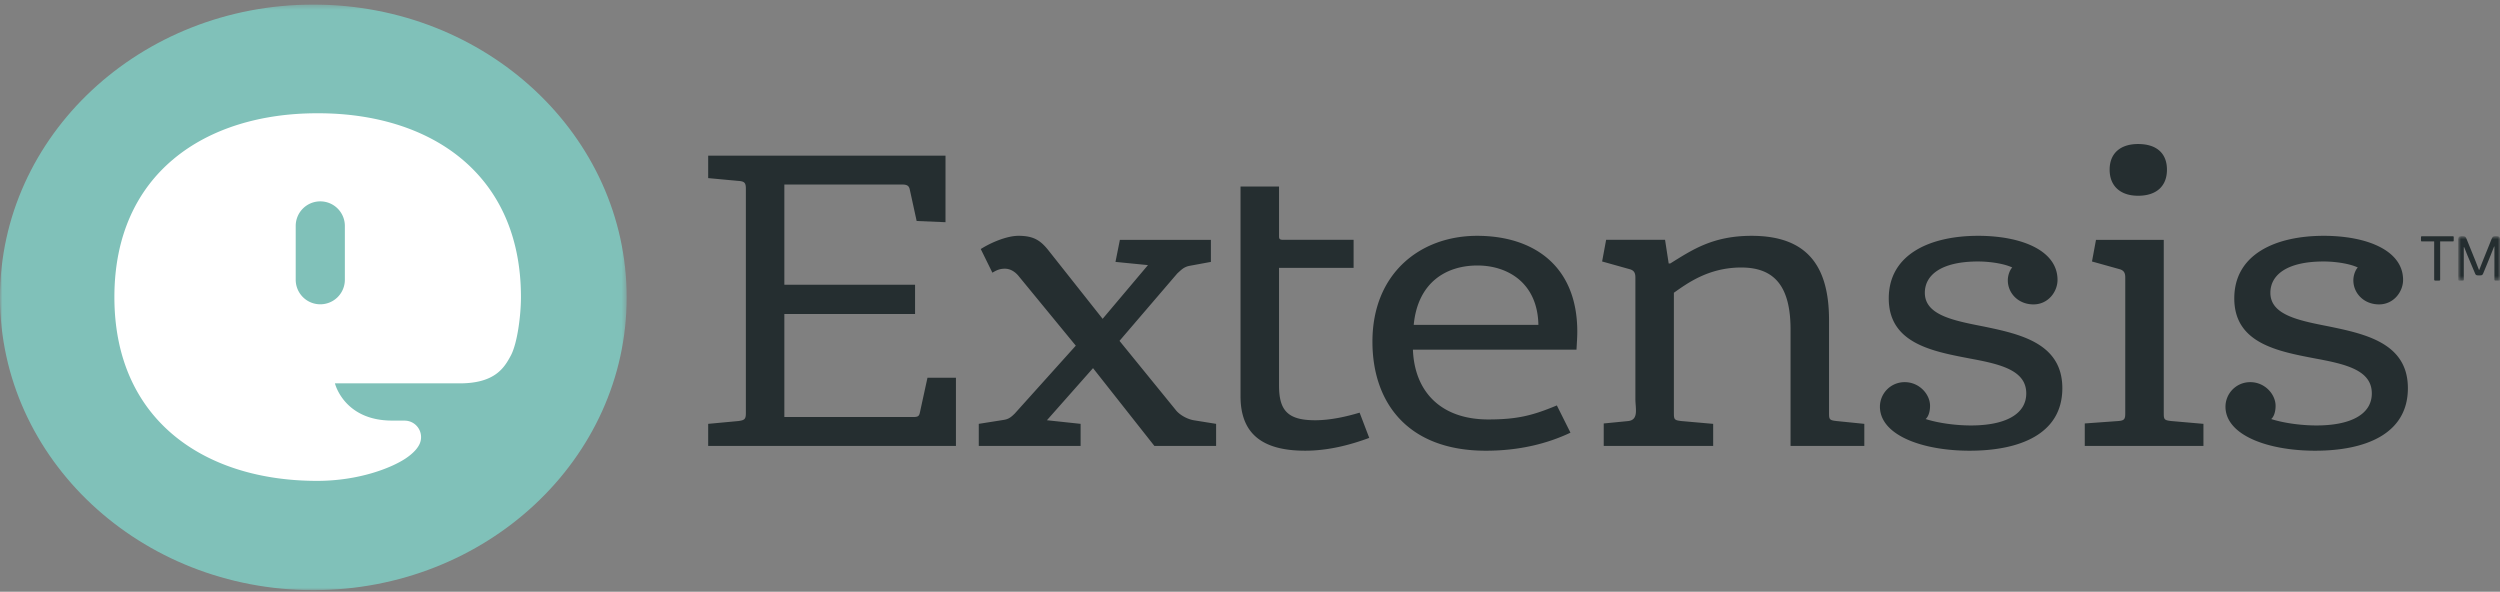
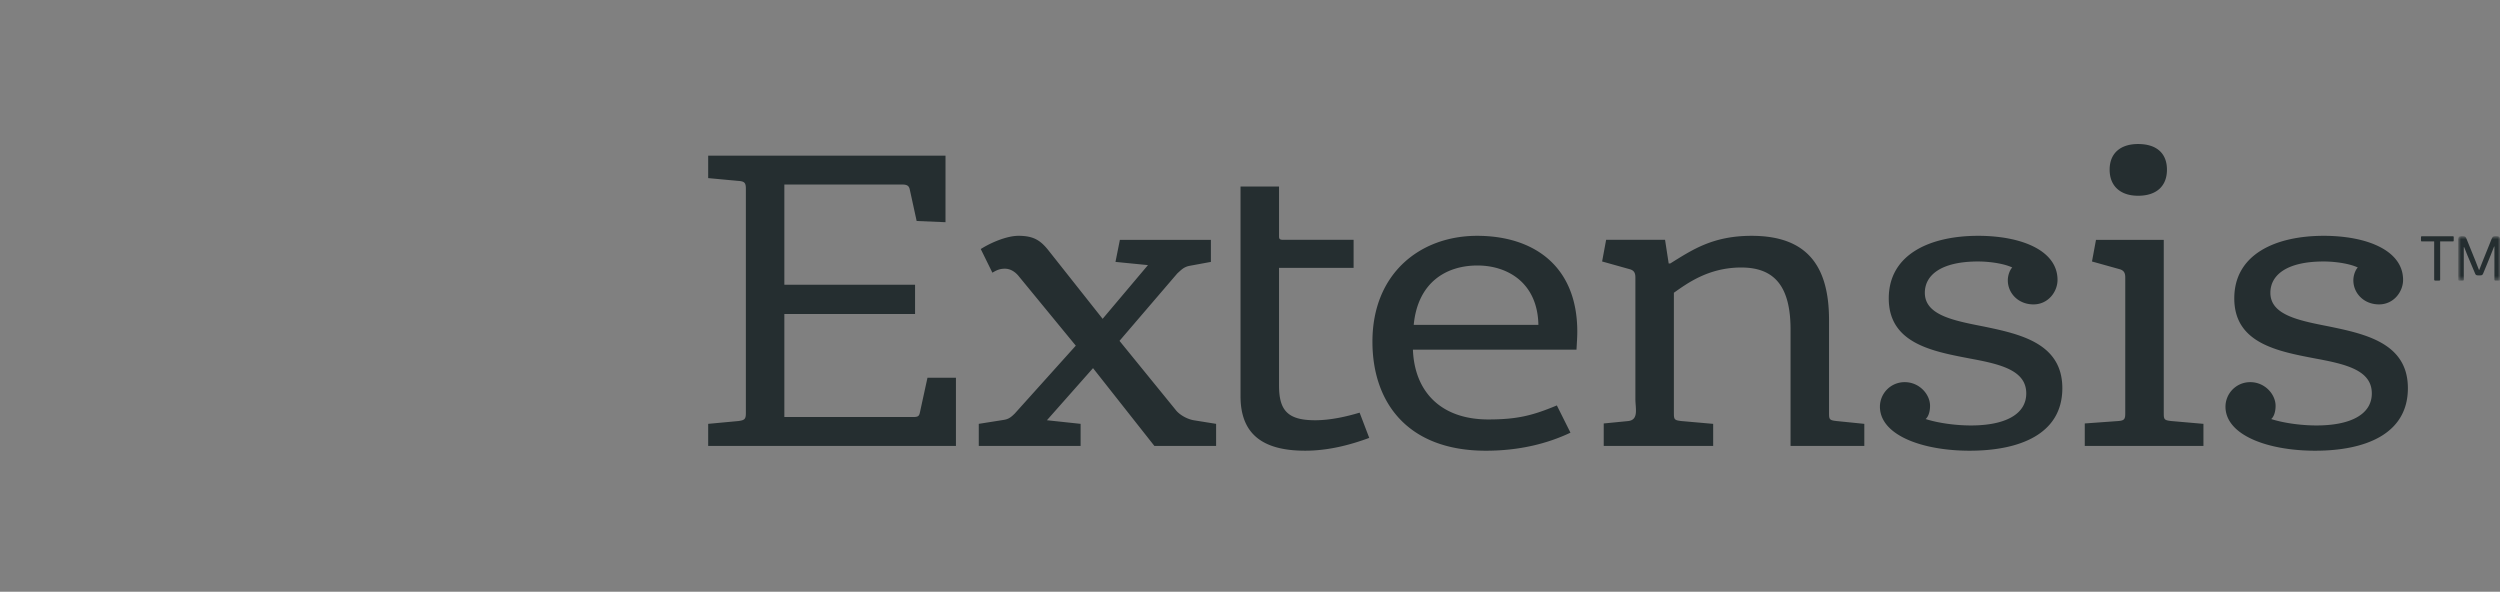
<svg xmlns="http://www.w3.org/2000/svg" xmlns:xlink="http://www.w3.org/1999/xlink" width="545" height="129" viewBox="0 0 545 129">
  <rect x="0" y="0" width="545" height="129" fill="#808080" stroke="none" />
  <defs>
    <path id="a" d="M136.617.35H0V128h136.617V.35z" />
    <path id="c" d="M10 10.523V.845H.89v9.678H10z" />
  </defs>
  <g fill="none" fill-rule="evenodd">
    <path fill="#252E30" d="M154.382 97.208v-4.81l6.56-.61c1.395-.175 1.658-.438 1.658-1.748V41.187c0-1.317-.263-1.66-1.659-1.75l-6.559-.61V33.93h51.738V48.44l-6.29-.263-1.488-6.815c-.172-.876-.61-1.14-1.745-1.14h-25.609v21.85h28.494v6.383h-28.494v22.457h27.883c1.135 0 1.482-.082 1.66-.958l1.658-7.607h6.205v14.86h-54.012zM251.653 97.208l-13.375-16.956-10.049 11.36 7.342.786v4.81h-22.198v-4.81l5.504-.871c1.048-.177 1.572-.615 2.36-1.395l13.286-14.776-12.415-15.116c-.694-.877-1.743-1.664-3.055-1.664-1.139 0-1.833.352-2.712.87l-2.535-5.155c2.188-1.396 5.681-2.883 8.216-2.883 3.41 0 4.895 1.05 6.73 3.412l11.623 14.684 9.88-11.71-7.08-.7.961-4.81h19.84v4.81l-4.723.87c-1.22.265-1.745.875-2.62 1.665L244.05 74.308l12.235 15.036c.785 1.044 2.45 2.006 3.931 2.269l4.895.785v4.81h-13.458zM298.493 95.46c-4.023 1.489-8.826 2.794-13.984 2.794-9.617 0-14.074-3.934-14.074-11.881V40.665h8.393V51.41c0 .524 0 .87.874.87h15.382v6.12h-16.256v25.612c0 5.415 1.836 7.602 7.863 7.602 3.323 0 6.821-.787 9.705-1.658l2.097 5.503zM342.362 94.323c-4.979 2.36-11.1 3.933-18.439 3.933-17.133 0-24.733-10.577-24.733-23.773 0-14.945 10.484-23.075 22.808-23.075 12.235 0 21.85 6.471 21.85 20.894 0 1.132-.09 2.444-.176 3.931h-35.656c.347 9.178 6.118 15.207 16.431 15.207 6.377 0 9.7-.876 14.947-3.058l2.968 5.941zm-6.992-23.508c-.175-9.18-6.729-12.936-13.285-12.936-6.903 0-13.02 3.756-13.892 12.936h27.177zM364.908 90.043c0 1.396.086 1.572 1.658 1.747l6.905.61v4.81h-23.858v-4.896l5.33-.524c2.357-.261 1.571-2.801 1.571-4.807v-26.48c0-.967-.262-1.578-1.31-1.838L349.261 57l.875-4.72h12.845l.791 5.158h.347c4.895-3.055 9.351-6.028 17.743-6.028 12.15 0 16.867 6.643 16.867 18.354v20.278c0 1.396.086 1.572 1.658 1.747l6.034.61v4.81h-16.079V71.86c0-9.435-3.498-13.543-10.75-13.543-7.085 0-11.712 3.407-14.685 5.503v26.223zM429.402 98.256c-10.398 0-19.579-3.41-19.579-9.613a5.368 5.368 0 0 1 5.42-5.333c3.144 0 5.508 2.62 5.508 5.158 0 1.578-.53 2.535-.962 2.882 2.446.793 6.204 1.4 9.874 1.4 7.34 0 12.062-2.357 12.062-6.99 0-5.07-5.679-6.382-12.323-7.608-8.216-1.572-17.652-3.32-17.652-13.103 0-9.62 9.001-13.641 19.486-13.641 9.351 0 17.305 3.15 17.305 9.617 0 2.535-2.006 5.334-5.243 5.334-3.322 0-5.594-2.45-5.594-5.248 0-1.221.524-2.358.963-2.798-1.834-.872-4.98-1.31-7.43-1.31-8.217 0-11.623 3.059-11.623 6.82 0 4.805 6.032 6.028 12.761 7.34 8.042 1.663 17.214 3.669 17.214 13.458 0 10.143-9.528 13.635-20.187 13.635M454.48 97.208v-4.896l7.253-.524c1.404-.092 1.574-.438 1.574-1.748V60.5c0-.962-.262-1.572-1.31-1.838l-5.945-1.66.874-4.717H471.7V90.04c0 1.4.086 1.573 1.658 1.748l6.993.61v4.81h-25.87zm11.624-54.535c-3.846 0-6.204-2.102-6.204-5.685 0-3.581 2.358-5.592 6.204-5.592 4.018 0 6.292 2.01 6.292 5.592 0 3.583-2.274 5.685-6.292 5.685zM504.731 98.256c-10.399 0-19.577-3.41-19.577-9.613a5.368 5.368 0 0 1 5.42-5.333c3.143 0 5.503 2.62 5.503 5.158 0 1.578-.519 2.535-.957 2.882 2.444.793 6.205 1.4 9.875 1.4 7.34 0 12.062-2.357 12.062-6.99 0-5.07-5.68-6.382-12.326-7.608-8.216-1.572-17.657-3.32-17.657-13.103 0-9.62 9.003-13.641 19.493-13.641 9.351 0 17.306 3.15 17.306 9.617 0 2.535-2.009 5.334-5.243 5.334-3.323 0-5.597-2.45-5.597-5.248 0-1.221.524-2.358.965-2.798-1.836-.872-4.982-1.31-7.43-1.31-8.217 0-11.625 3.059-11.625 6.82 0 4.805 6.035 6.028 12.764 7.34 8.04 1.663 17.213 3.669 17.213 13.458 0 10.143-9.527 13.635-20.189 13.635" />
    <g transform="translate(0 .65)">
      <mask id="b" fill="#fff">
        <use xlink:href="#a" />
      </mask>
-       <path fill="#80C1B9" d="M136.617 64.18c0 35.25-30.581 63.82-68.304 63.82C30.586 128 0 99.43 0 64.18 0 28.926 30.586.35 68.313.35c37.723 0 68.304 28.577 68.304 63.83" mask="url(#b)" />
    </g>
-     <path fill="#FFF" d="M69.373 24.692h-.239c-24.406 0-44.197 13.133-44.197 40.074 0 26.933 19.791 40.064 44.197 40.064 9.033 0 16.141-2.794 19.277-4.876 1.92-1.284 2.646-2.372 2.953-2.953a3.564 3.564 0 0 0 .428-1.713 3.585 3.585 0 0 0-3.583-3.59l-2.737-.01c-10.51 0-12.456-8.116-12.456-8.116h27.213c7.729 0 9.73-3.463 11.116-6.032 1.486-2.784 2.222-8.96 2.222-12.774 0-26.941-19.783-40.074-44.194-40.074" />
-     <path fill="#80C1B9" d="M75.18 60.98a5.358 5.358 0 1 1-10.716 0V49.25a5.356 5.356 0 0 1 5.357-5.353 5.358 5.358 0 0 1 5.358 5.353v11.73z" />
    <path fill="#252E30" d="M530.65 52.624h-2.685c-.168 0-.192-.054-.192-.222v-.679c0-.148.024-.216.192-.216h6.764c.162 0 .182.068.182.216v.68c0 .167-.02.221-.182.221h-2.776v8.307c0 .187-.076.238-.244.238h-.79c-.182 0-.269-.05-.269-.238v-8.307z" />
    <g transform="translate(535 50.65)">
      <mask id="d" fill="#fff">
        <use xlink:href="#c" />
      </mask>
      <path fill="#252E30" d="M8.784 3.092h-.07c-.056.096-.7 1.78-.747 1.89-.175.429-1.386 3.439-1.582 3.852-.15.429-.289.554-.707.554h-.454c-.432 0-.563-.125-.715-.554-.203-.428-1.425-3.413-1.618-3.837l-.7-1.76h-.087v7.049c0 .185-.064.237-.26.237H1.15c-.174 0-.26-.052-.26-.237V1.53c0-.434.135-.685.674-.685h.374c.4 0 .583.09.756.554l1.91 4.714c.067.154.745 1.934.812 2.09h.054c.062-.156.731-1.894.802-2.037.222-.52 1.77-4.415 1.92-4.767.178-.463.37-.554.758-.554h.377c.55 0 .672.25.672.685v8.756c0 .185-.07.237-.263.237h-.692c-.175 0-.26-.052-.26-.237V3.092z" mask="url(#d)" />
    </g>
  </g>
</svg>